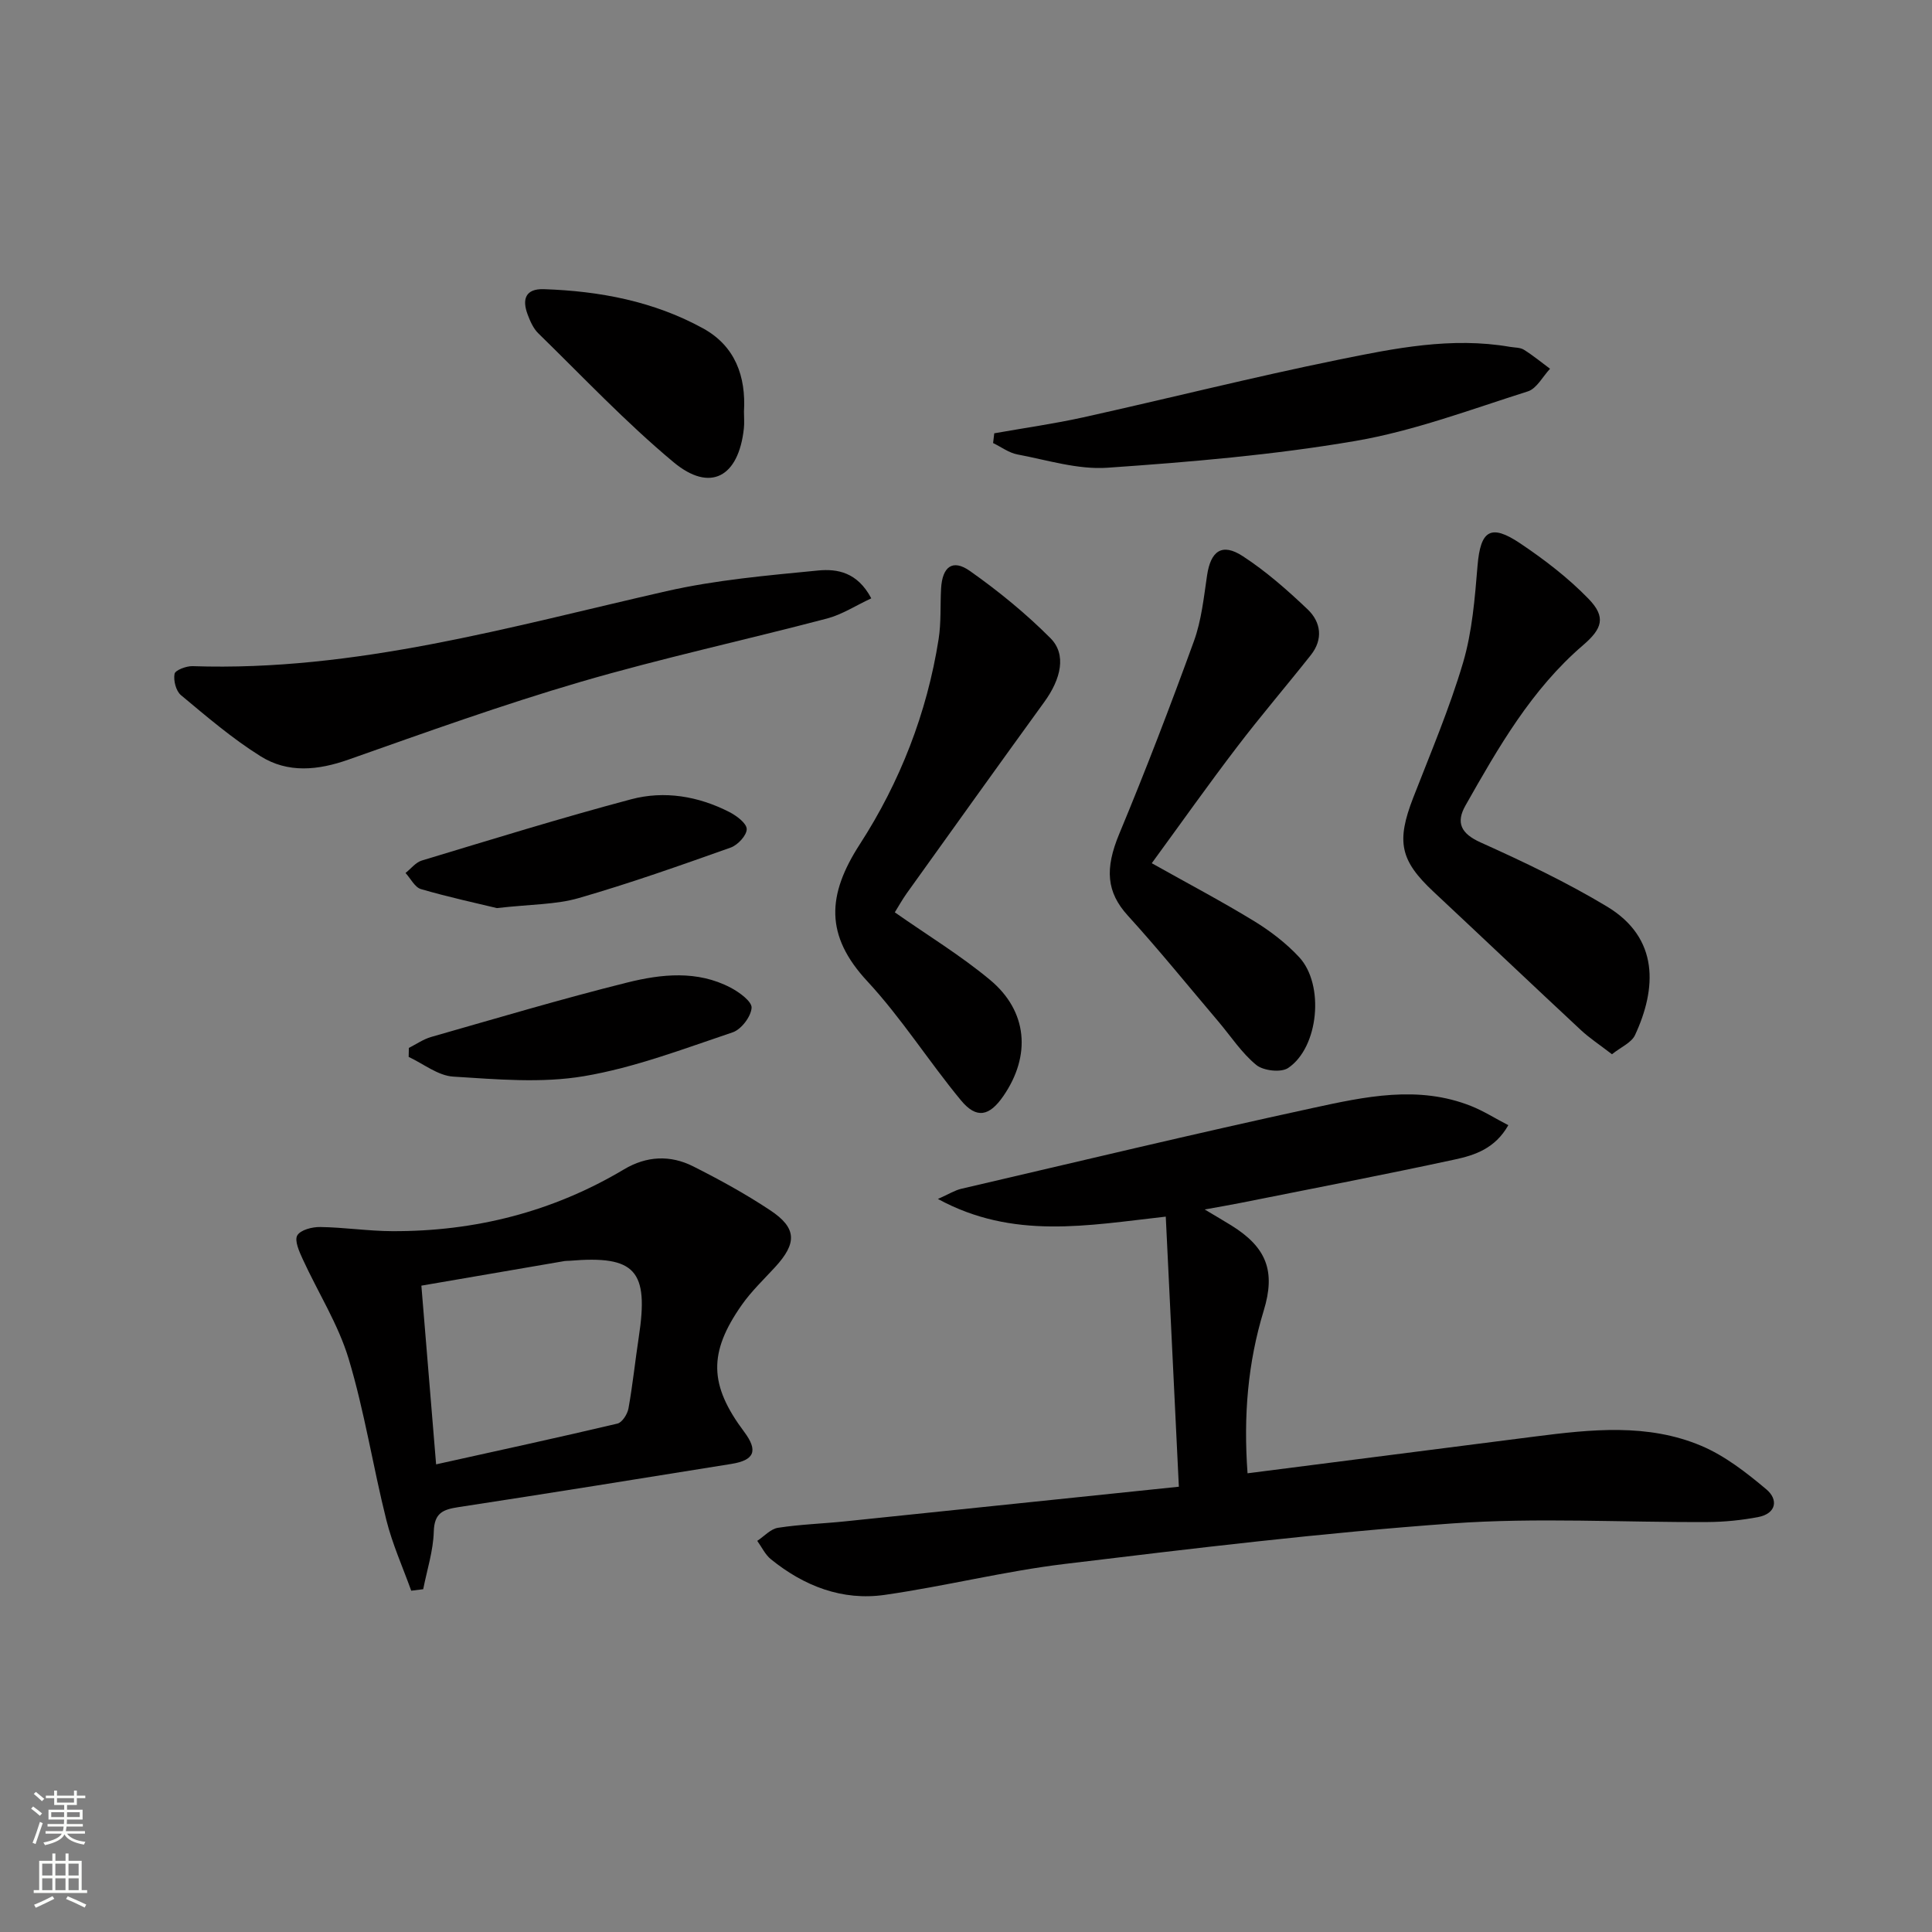
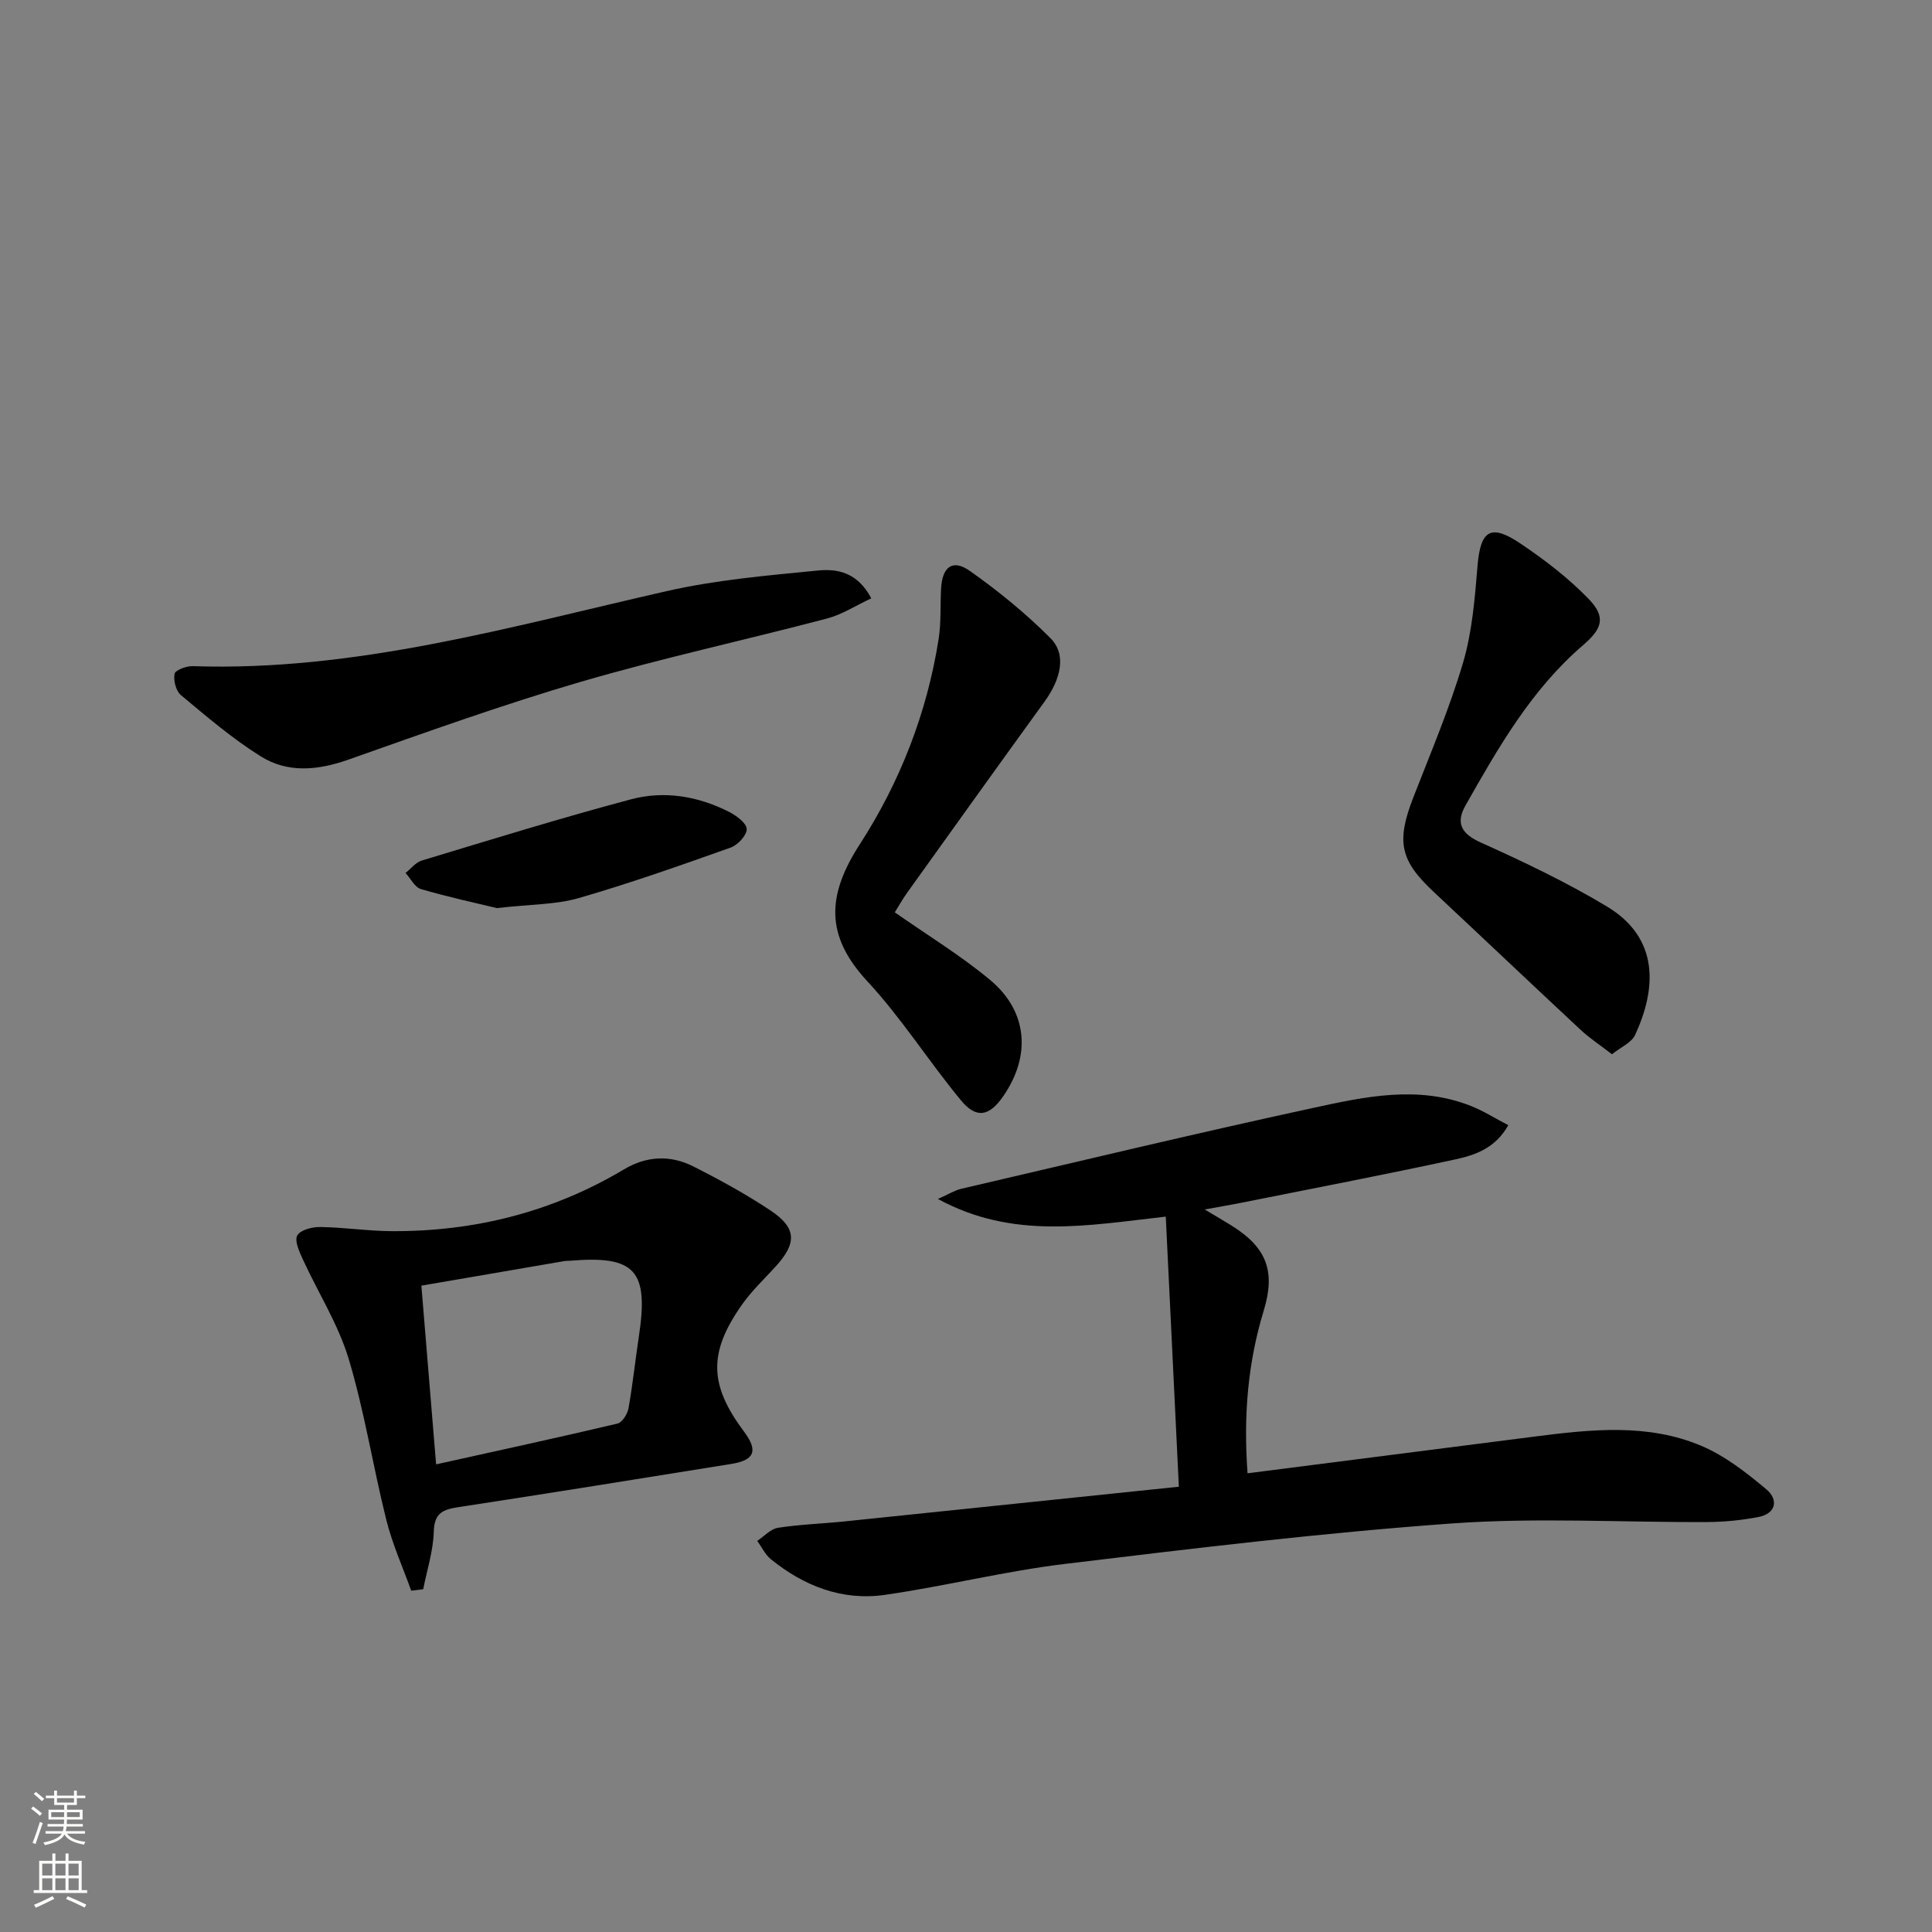
<svg xmlns="http://www.w3.org/2000/svg" enable-background="new 0 0 400 400" viewBox="0 0 400 400">
  <rect x="0" y="0" width="400" height="400" fill="#808080" stroke="none" />
  <g fill="#010000">
    <path d="m244.07 307.81c-.92-19.02-1.8-37.18-2.71-55.92-16.22 1.81-31.59 4.83-47.18-3.66 2.3-1.02 3.51-1.79 4.83-2.1 24.23-5.64 48.42-11.45 72.73-16.72 10.82-2.35 21.9-4.79 32.88-.4 2.53 1.01 4.87 2.5 7.66 3.95-2.76 4.87-6.99 6.22-11.07 7.1-14.75 3.19-29.58 6.03-44.37 8.99-2.11.42-4.23.78-7.42 1.36 2.32 1.39 3.93 2.32 5.51 3.3 7.33 4.55 9.2 9.5 6.71 17.64-3.28 10.75-4.22 21.72-3.35 33.68 20.12-2.57 39.84-5.1 59.56-7.62 11.59-1.48 23.3-2.75 34.38 1.93 4.9 2.07 9.34 5.54 13.47 9.01 2.51 2.1 2.11 5.02-1.72 5.75-3.4.64-6.9 1-10.36 1.02-17.65.1-35.38-.97-52.95.29-26.81 1.93-53.55 5.16-80.25 8.39-12.48 1.51-24.76 4.61-37.22 6.4-8.82 1.27-16.74-1.82-23.61-7.39-1.18-.96-1.88-2.51-2.81-3.79 1.43-.94 2.77-2.48 4.32-2.71 4.59-.71 9.26-.85 13.88-1.33 22.63-2.34 45.24-4.69 69.09-7.17z" />
    <path d="m85.14 329.34c-1.75-4.87-3.9-9.64-5.15-14.63-2.78-11.1-4.52-22.48-7.81-33.4-2.17-7.18-6.36-13.75-9.52-20.65-.71-1.55-1.73-3.82-1.11-4.88.67-1.15 3.1-1.77 4.75-1.74 4.97.07 9.94.84 14.91.86 17.13.07 33.21-3.99 47.99-12.8 4.66-2.78 9.57-3.01 14.31-.62 5.48 2.76 10.89 5.73 15.99 9.12 5.49 3.65 5.53 6.79.98 11.74-2.36 2.57-4.92 5-6.91 7.84-6.96 9.92-6.74 16.59.5 26.26 2.92 3.9 2.17 5.88-2.65 6.65-18.84 3.03-37.67 6.07-56.53 8.95-3.2.49-4.97 1.21-5.08 5.06-.11 3.99-1.41 7.96-2.19 11.93-.81.09-1.65.2-2.48.31zm5.15-26.16c12.8-2.84 25.19-5.52 37.54-8.44.98-.23 2.08-1.96 2.29-3.15.88-4.88 1.38-9.83 2.13-14.74 2.12-13.84-.69-16.97-14.33-15.82-.33.03-.67 0-.99.05-9.89 1.69-19.78 3.4-29.69 5.1 1.04 12.71 2.02 24.56 3.05 37z" />
    <path d="m185.26 188.89c6.77 4.75 13.62 8.91 19.71 13.98 7.81 6.49 8.53 15.7 2.76 24.06-2.89 4.19-5.55 4.77-8.76.9-6.67-8.06-12.31-17.03-19.4-24.67-8.78-9.46-8.38-17.81-1.54-28.39 8.29-12.82 13.9-27.16 16.3-42.45.54-3.42.32-6.96.51-10.45.25-4.54 2.38-6.18 5.95-3.67 5.92 4.17 11.61 8.82 16.71 13.94 3.34 3.36 2.2 8.39-1.3 13.21-9.56 13.18-19.03 26.43-28.52 39.67-.94 1.34-1.73 2.77-2.42 3.87z" />
    <path d="m180.39 123.88c-3.27 1.52-6.07 3.36-9.14 4.17-16.99 4.47-34.18 8.2-51.03 13.12-16.2 4.74-32.12 10.47-48.05 16.09-6.33 2.24-12.56 2.86-18.21-.68-5.86-3.66-11.17-8.22-16.5-12.66-1.03-.86-1.58-3.03-1.32-4.41.14-.76 2.43-1.63 3.72-1.59 33.71 1.14 65.72-8.15 98.09-15.52 10.3-2.34 20.95-3.26 31.49-4.29 3.85-.36 8.07.31 10.95 5.77z" />
    <path d="m333.74 218.27c-2.58-1.99-4.65-3.34-6.43-5-10.22-9.52-20.34-19.13-30.54-28.67-6.91-6.47-7.7-10.37-4.18-19.44 3.6-9.27 7.51-18.46 10.32-27.96 1.9-6.44 2.44-13.34 3-20.09.61-7.27 2.68-8.74 8.82-4.62 5.05 3.39 9.98 7.17 14.19 11.52 3.64 3.77 2.81 6.16-1.19 9.59-10.67 9.16-17.52 21.17-24.32 33.17-2.02 3.57-.93 5.82 3.14 7.65 8.9 4.01 17.78 8.23 26.13 13.25 10.92 6.56 10.3 17.04 5.83 26.64-.74 1.58-2.94 2.49-4.77 3.96z" />
-     <path d="m238.46 178.72c7.67 4.3 14.57 7.94 21.21 12 3.36 2.06 6.61 4.55 9.29 7.43 5.31 5.69 4.08 18.72-2.27 22.97-1.48.99-5.12.57-6.59-.63-3.03-2.48-5.26-5.94-7.83-8.97-6.23-7.34-12.29-14.84-18.77-21.96-4.4-4.84-4.8-9.64-1.77-16.92 5.48-13.17 10.59-26.49 15.46-39.9 1.56-4.3 2.04-9.03 2.72-13.61.75-5.07 3.1-6.78 7.38-3.99 4.83 3.14 9.24 7.03 13.43 11.01 2.78 2.64 3.27 6.2.67 9.48-5.05 6.38-10.35 12.56-15.28 19.03-5.94 7.77-11.59 15.77-17.65 24.06z" />
-     <path d="m205.85 89.71c6.14-1.09 12.33-1.96 18.41-3.3 17.62-3.91 35.14-8.33 52.83-11.93 11.66-2.38 23.46-4.76 35.52-2.67.98.17 2.11.11 2.9.6 1.89 1.18 3.62 2.61 5.41 3.94-1.52 1.61-2.75 4.09-4.59 4.68-11.82 3.74-23.59 8.19-35.74 10.27-16.93 2.9-34.16 4.35-51.32 5.54-6.12.42-12.43-1.59-18.61-2.75-1.77-.33-3.37-1.55-5.05-2.36.08-.68.16-1.35.24-2.02z" />
-     <path d="m154.03 85.23c0 1.16.11 2.33-.02 3.48-1.09 10.06-6.96 13.31-14.56 6.98-9.89-8.24-18.79-17.69-28.02-26.7-1.02-1-1.67-2.5-2.19-3.88-1.18-3.14-.47-5.37 3.37-5.24 11.55.39 22.76 2.51 32.96 8.12 6.62 3.64 8.9 9.91 8.46 17.24z" />
+     <path d="m238.46 178.72z" />
    <path d="m102.87 188.01c-3.99-.97-9.91-2.24-15.71-3.93-1.28-.37-2.14-2.19-3.2-3.34 1.12-.88 2.11-2.2 3.38-2.58 14.41-4.35 28.79-8.81 43.34-12.68 6.89-1.83 13.9-.64 20.32 2.64 1.5.77 3.58 2.32 3.6 3.53.01 1.3-1.85 3.31-3.32 3.83-10.41 3.7-20.84 7.39-31.44 10.45-4.72 1.37-9.84 1.27-16.97 2.08z" />
-     <path d="m84.65 216.96c1.53-.77 2.98-1.79 4.59-2.26 13.52-3.86 27-7.88 40.63-11.28 7.07-1.76 14.49-2.56 21.39 1.06 1.8.94 4.44 2.87 4.35 4.18-.13 1.83-2.14 4.47-3.91 5.07-10.15 3.41-20.31 7.31-30.79 9.08-8.8 1.49-18.07.65-27.09.09-3.14-.2-6.15-2.65-9.21-4.08.02-.63.03-1.25.04-1.86z" />
  </g>
  <path d="m6.44 374.46.42-.45c.65.47 1.27.95 1.85 1.44l-.45.49c-.65-.56-1.25-1.06-1.82-1.48m.93 7.33-.63-.26c.55-1.36 1.05-2.8 1.52-4.33.19.1.38.19.59.27-.46 1.29-.95 2.73-1.48 4.32m-.38-10.38.44-.42c.43.34 1.01.82 1.74 1.44l-.49.49c-.53-.51-1.09-1.01-1.69-1.51m2.5.35h1.72v-1.04h.59v1.04h3.52v-1.04h.59v1.04h1.75v.53h-1.75v1.42h-2.03v.97h3.22v2.03h-3.24c0 .35-.01.66-.03.93h3.32v.53h-3.37c-.03.27-.08.58-.15.94h3.96v.53h-3.71c.67.92 1.93 1.48 3.79 1.68-.13.24-.23.44-.29.59-2.13-.38-3.48-1.08-4.04-2.12-.43.97-1.77 1.72-4.03 2.23-.09-.19-.2-.37-.33-.55 2.1-.42 3.37-1.03 3.81-1.83h-3.36v-.53h3.58c.08-.29.13-.61.16-.94h-3.33v-.53h3.39c.02-.27.04-.58.04-.93h-3.23v-2.03h3.25v-.97h-2.07v-1.42h-1.73zm1.12 3.44v1h2.65c.01-.3.02-.44.01-.4v-.25-.35zm1.19-2h3.52v-.91h-3.52zm4.71 2h-2.63v.59c0 .15-.01.28-.01.4h2.64z" fill="#fbfcfa" />
  <path d="m13.56 383.74h.63v1.52h2.72v6.07h1.13v.6h-11.06v-.6h1.13v-6.07h2.73v-1.52h.63v1.52h2.1v-1.52zm-2.69 8.83.38.56c-1.24.63-2.53 1.25-3.85 1.85-.1-.21-.21-.42-.34-.63 1.36-.55 2.63-1.15 3.81-1.78m-2.13-4.27h2.1v-2.45h-2.1zm0 3.04h2.1v-2.46h-2.1zm2.72-3.04h2.1v-2.45h-2.1zm0 3.04h2.1v-2.46h-2.1zm6.07 3.6c-1.41-.71-2.7-1.3-3.86-1.78l.35-.56c1.45.62 2.75 1.19 3.84 1.72zm-1.25-9.09h-2.1v2.45h2.1zm-2.09 5.49h2.1v-2.46h-2.1z" fill="#fbfcfa" />
</svg>